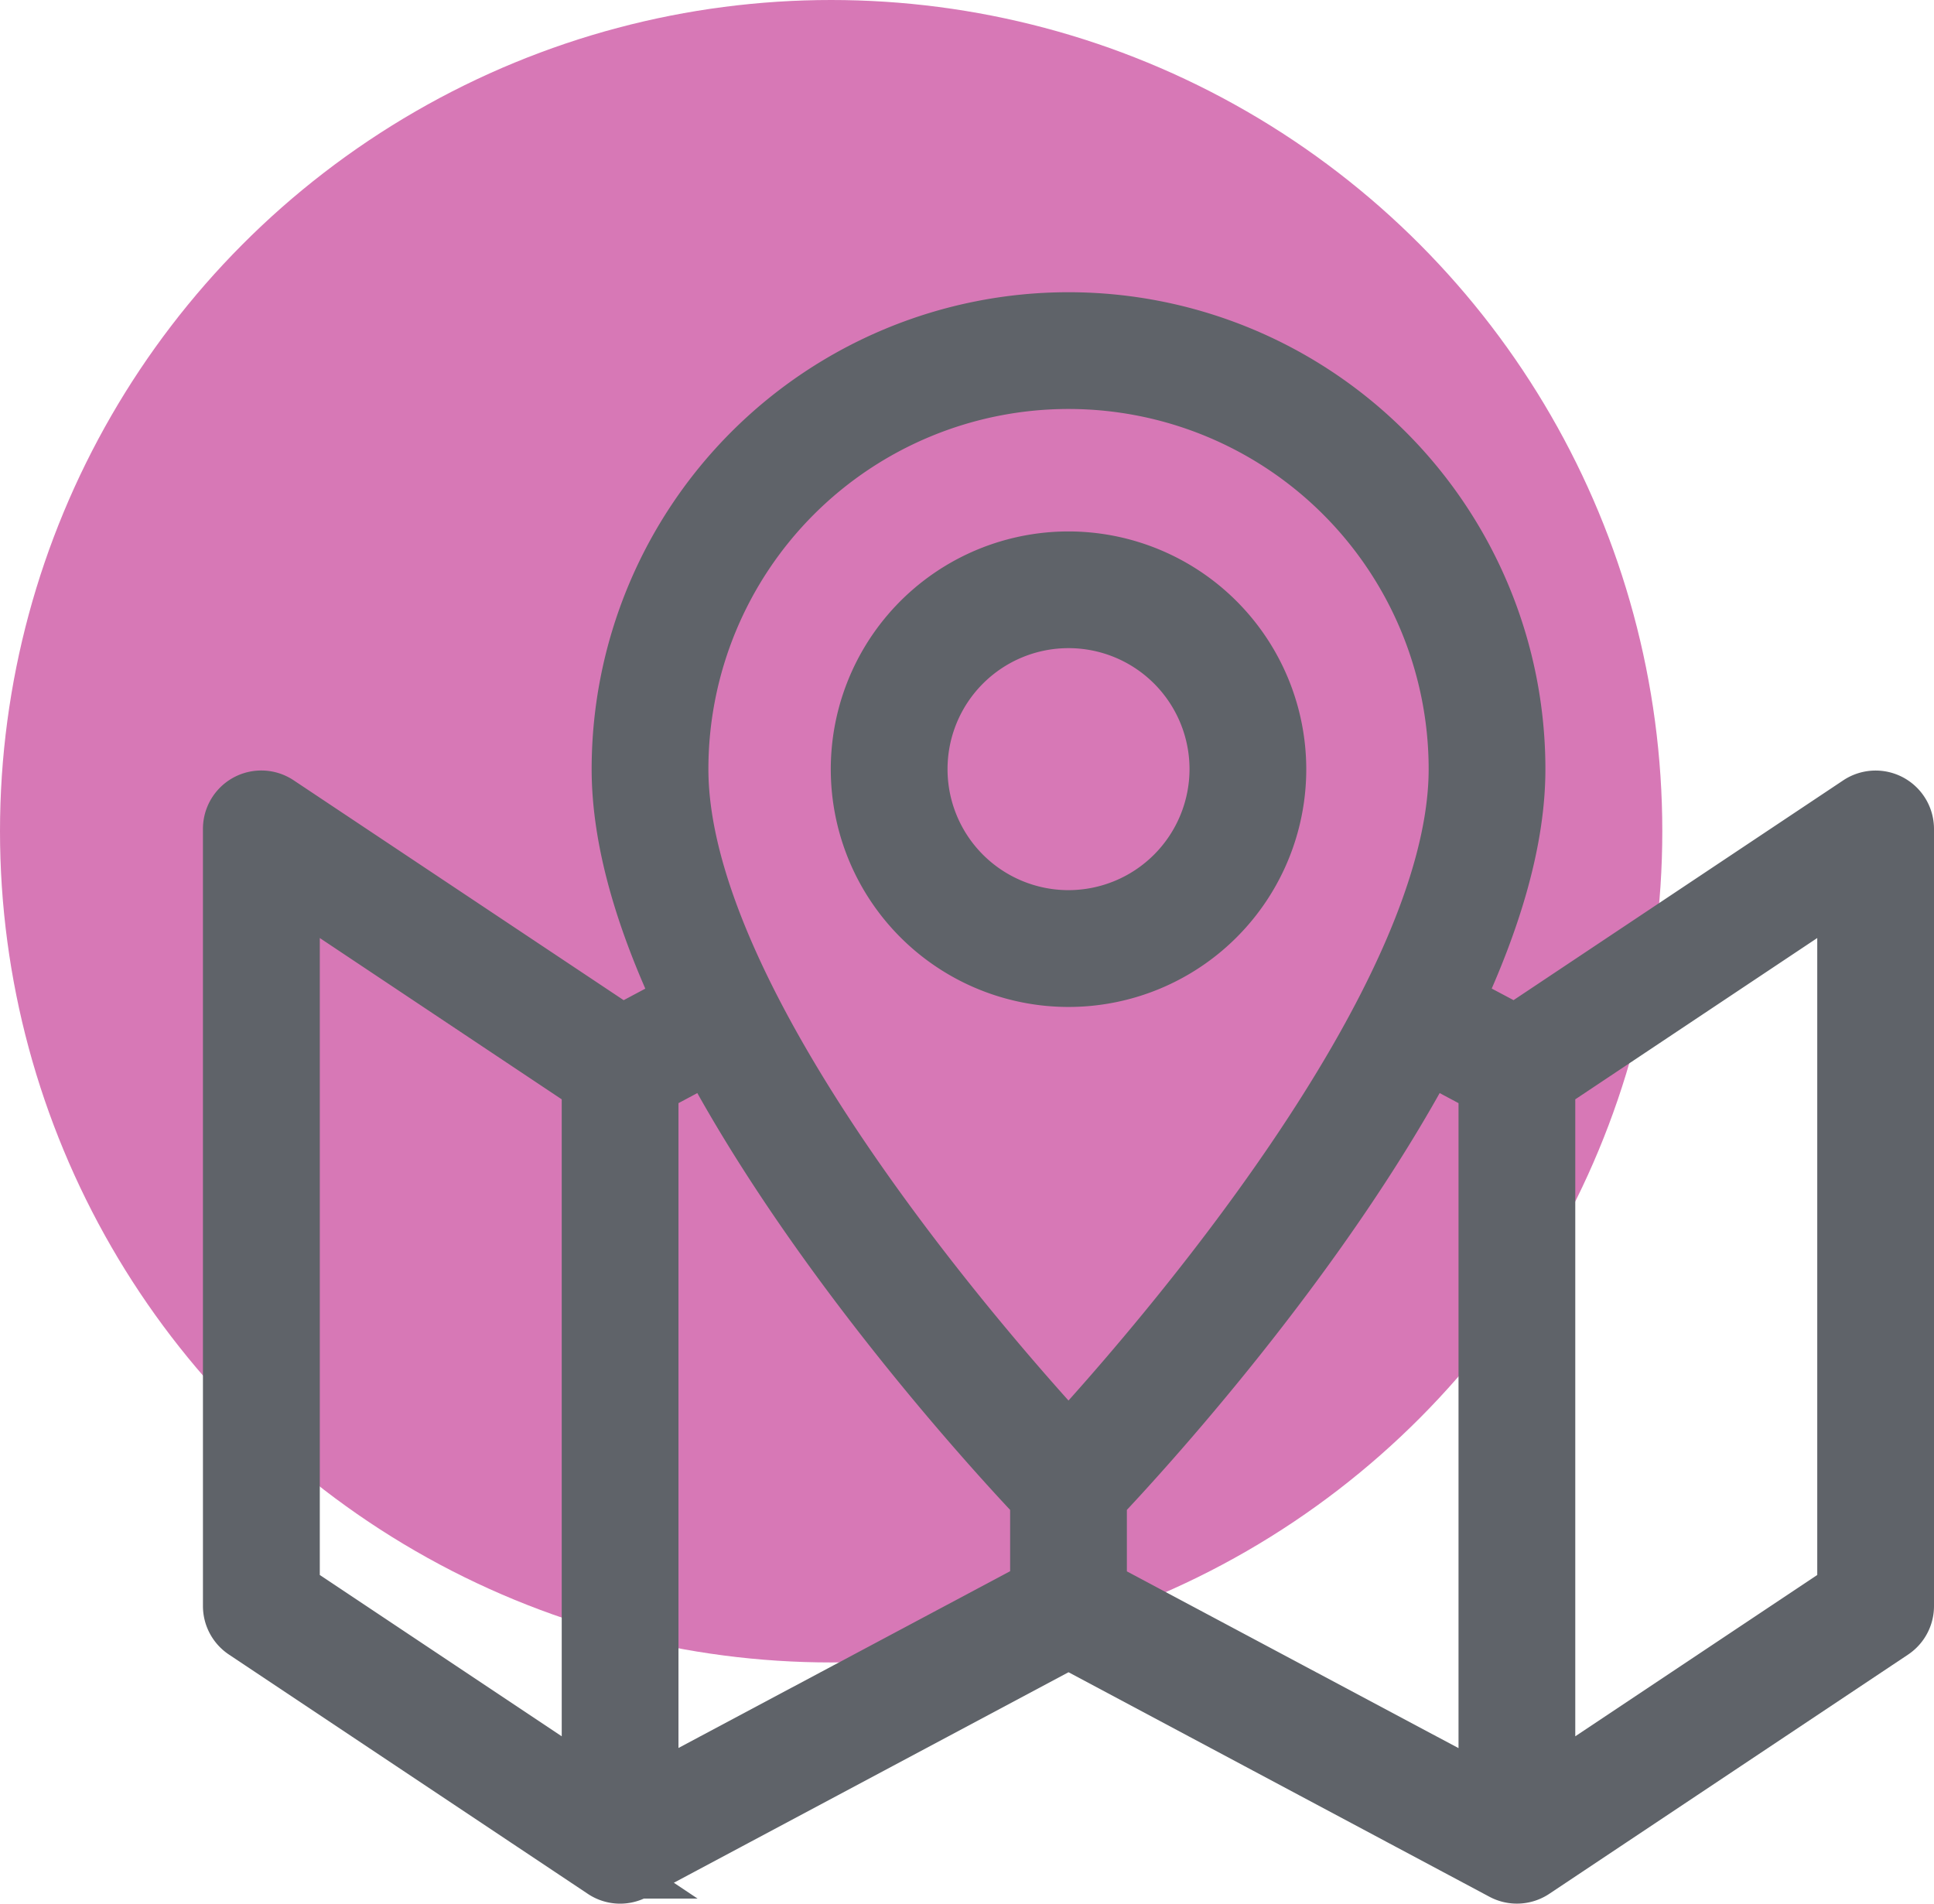
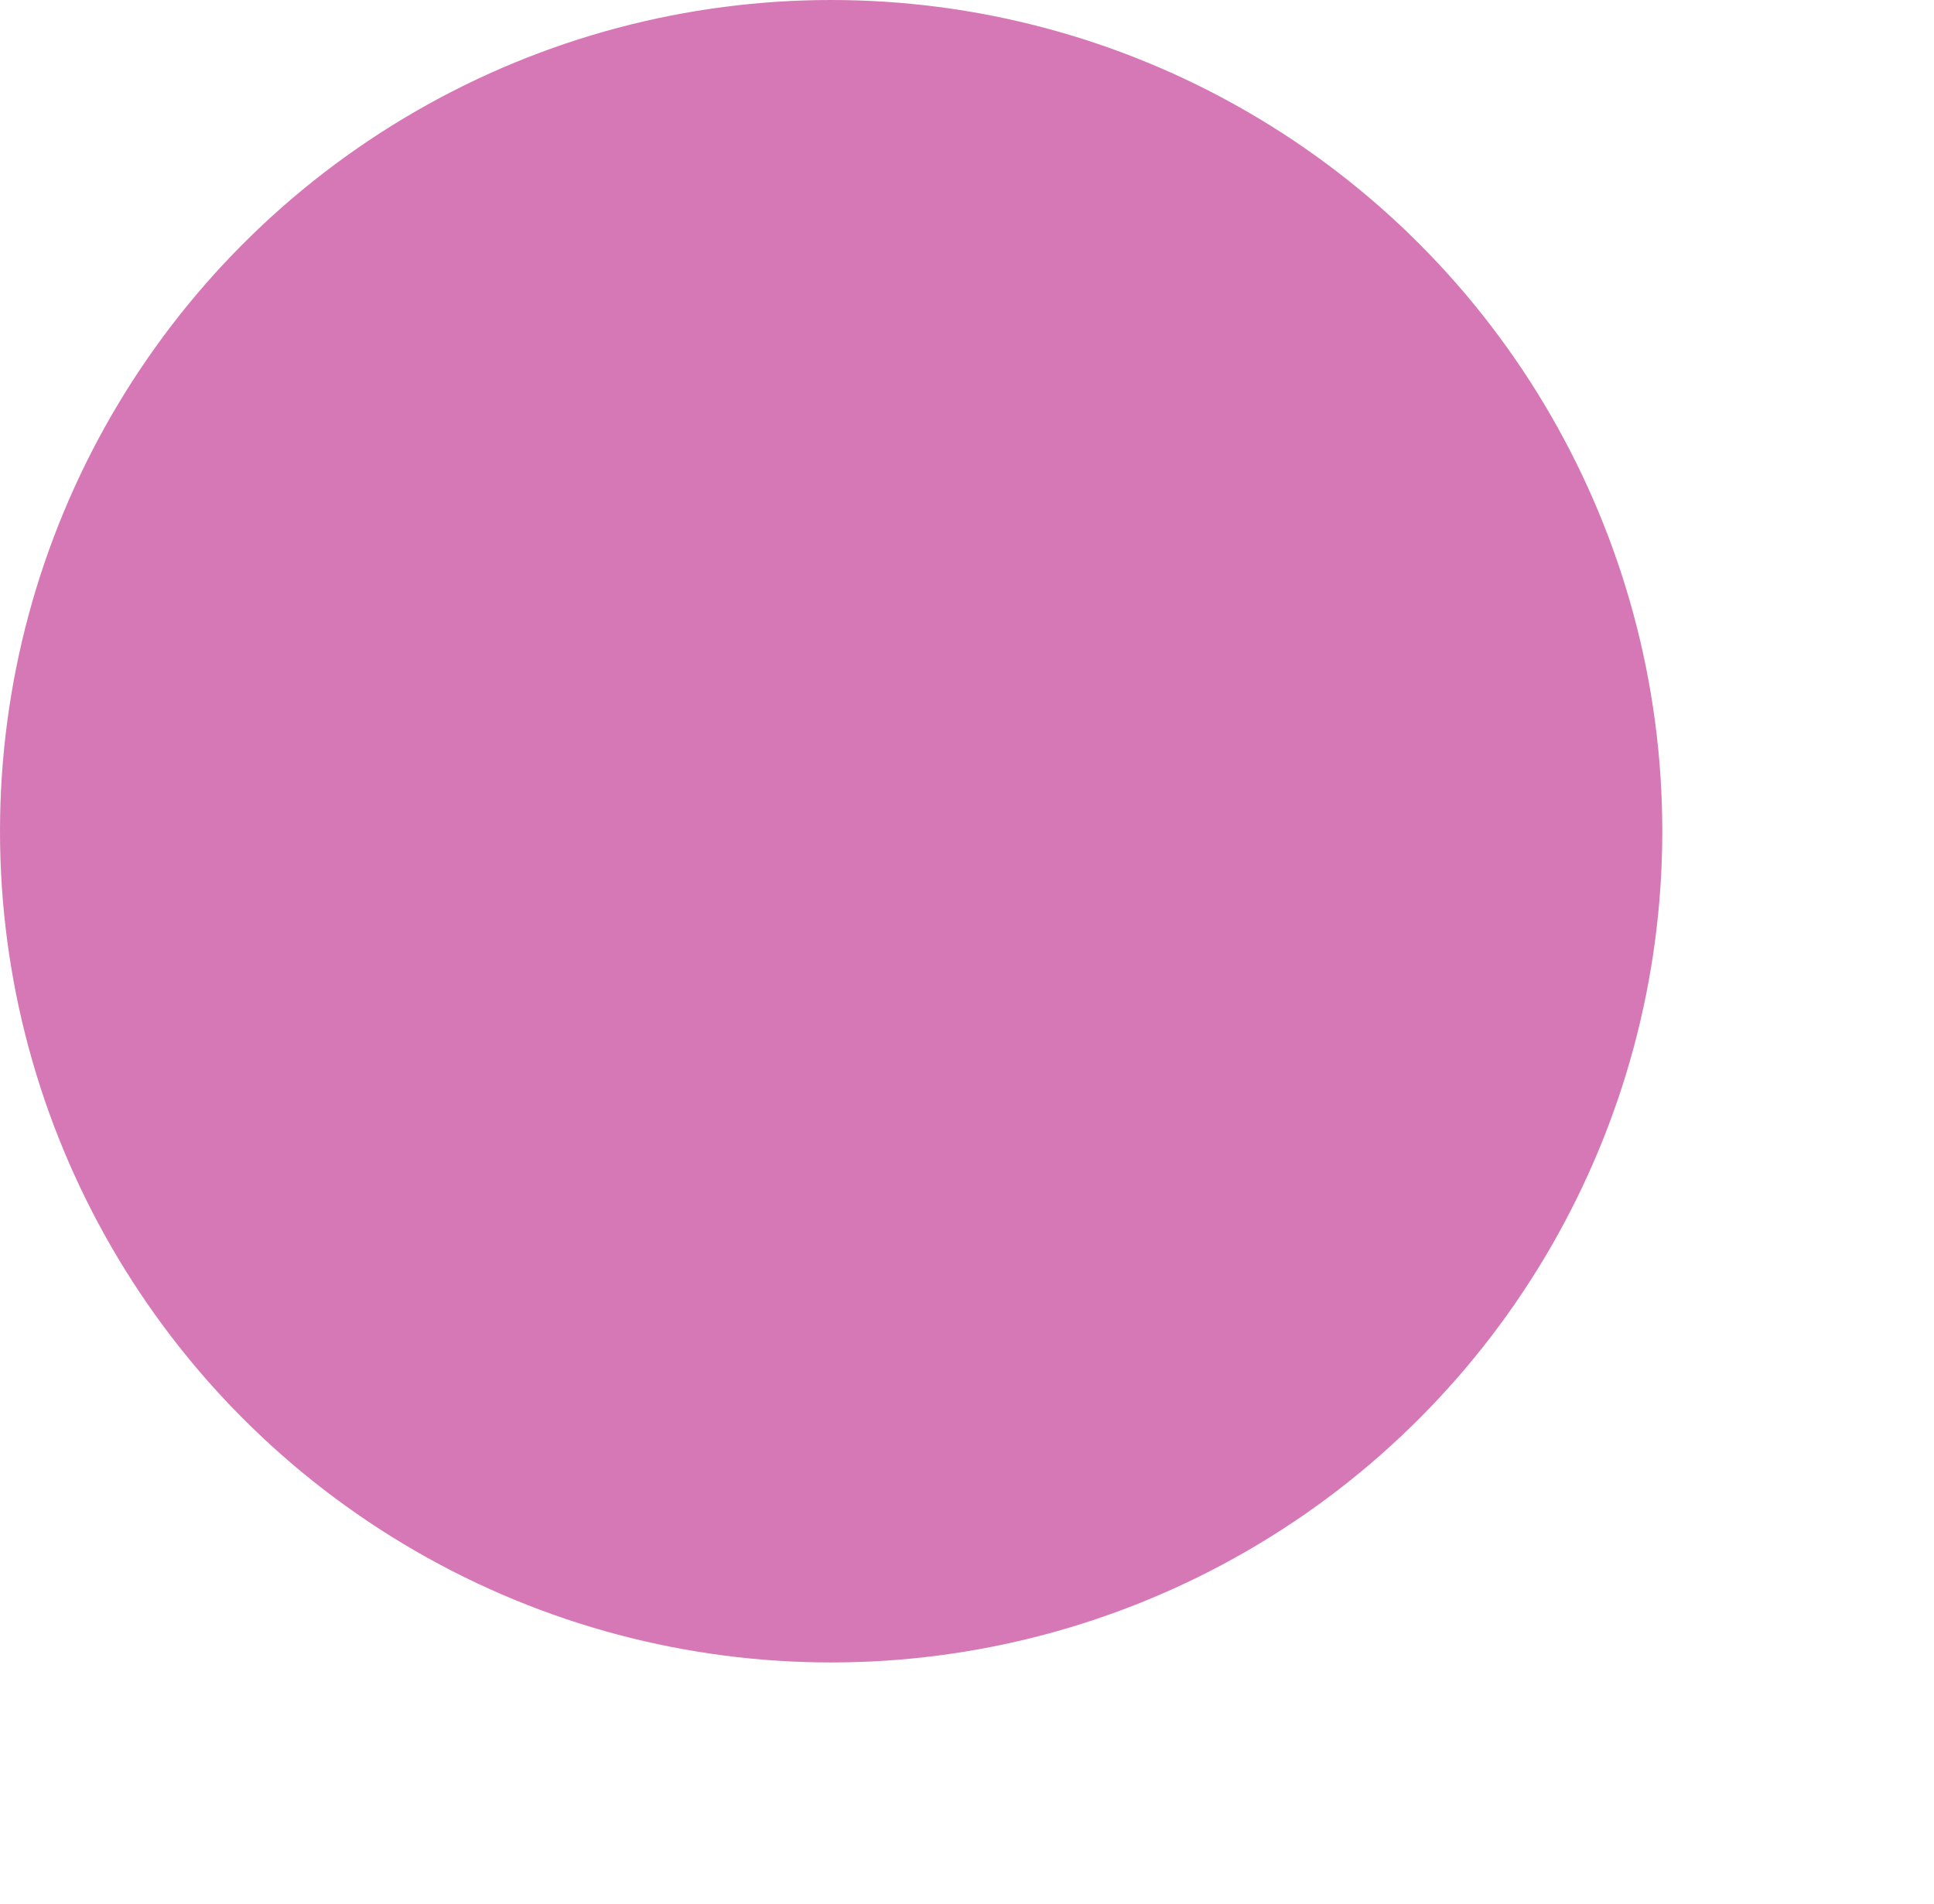
<svg xmlns="http://www.w3.org/2000/svg" id="Layer_1" data-name="Layer 1" width="373.56" height="367.69" viewBox="0 0 373.56 367.69">
  <defs>
    <style>.cls-1{fill:#c64097;opacity:0.7;}.cls-2{fill:#5f6369;stroke:#5f6369;stroke-miterlimit:10;stroke-width:11px;}</style>
  </defs>
  <title>UN_Map_Location(M)</title>
  <circle class="cls-1" cx="160.54" cy="160.54" r="160.54" />
-   <path class="cls-2" d="M206.39,108.14a40.42,40.42,0,1,0,40.42,40.41A40.47,40.47,0,0,0,206.39,108.14Zm0,69.28a28.87,28.87,0,1,1,28.87-28.87A28.9,28.9,0,0,1,206.39,177.42ZM365,155a5.78,5.78,0,0,0-5.92.29l-66.41,44.27L281,193.37c7.2-15.43,12-30.87,12-44.82a86.61,86.61,0,0,0-173.22,0c0,13.95,4.76,29.39,12,44.82l-11.63,6.2L53.7,155.3a5.77,5.77,0,0,0-9,4.8V310.22A5.77,5.77,0,0,0,47.3,315l69.28,46.19a5.73,5.73,0,0,0,5.92.29l83.89-44.74,83.89,44.74a5.77,5.77,0,0,0,5.92-.29L365.48,315a5.77,5.77,0,0,0,2.58-4.8V160.1A5.78,5.78,0,0,0,365,155ZM114,345.62,56.27,307.13V170.89L114,209.38Zm86.61-38.86-75.06,40v-137l11.35-6.06c21.25,39.82,55.65,77.24,63.71,85.74ZM131.33,148.55a75.06,75.06,0,0,1,150.12,0c0,45.3-58.76,112.39-75.06,130.13C190.09,261,131.33,193.88,131.33,148.55ZM287.22,346.79l-75.06-40V289.44c8.05-8.5,42.45-45.92,63.71-85.74l11.35,6.06Zm69.29-39.66-57.74,38.49V209.38l57.74-38.49Z" />
</svg>